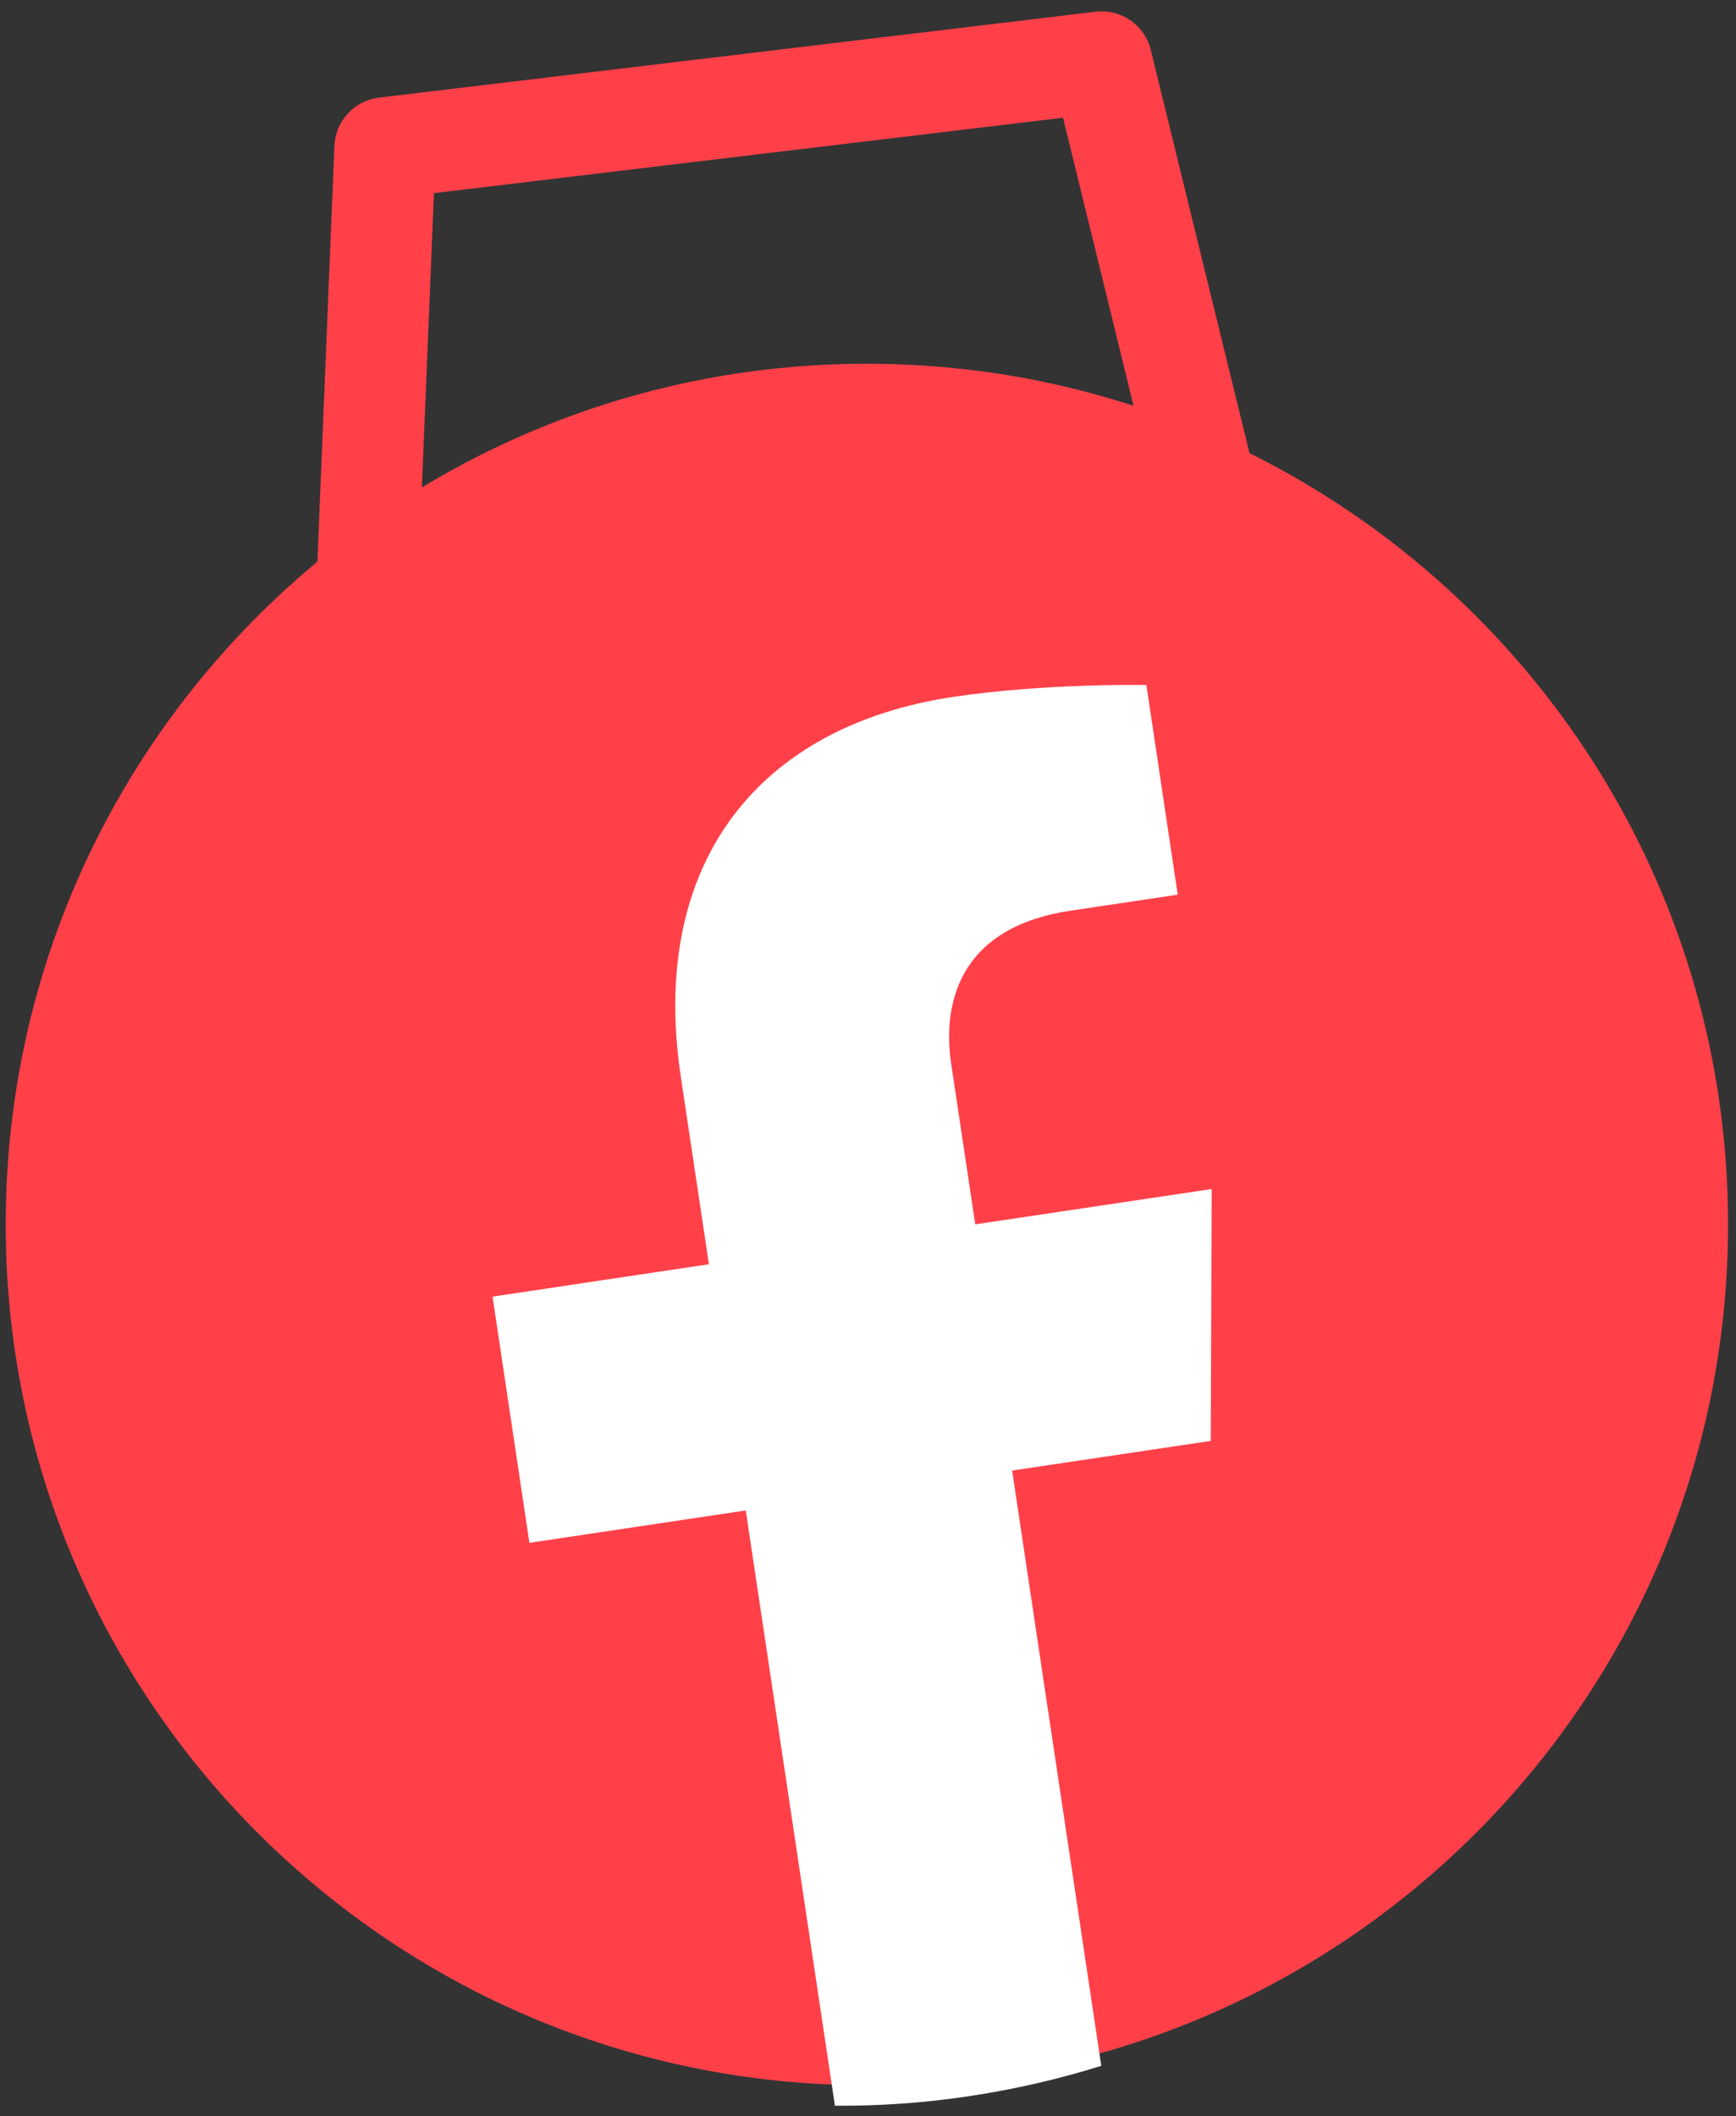
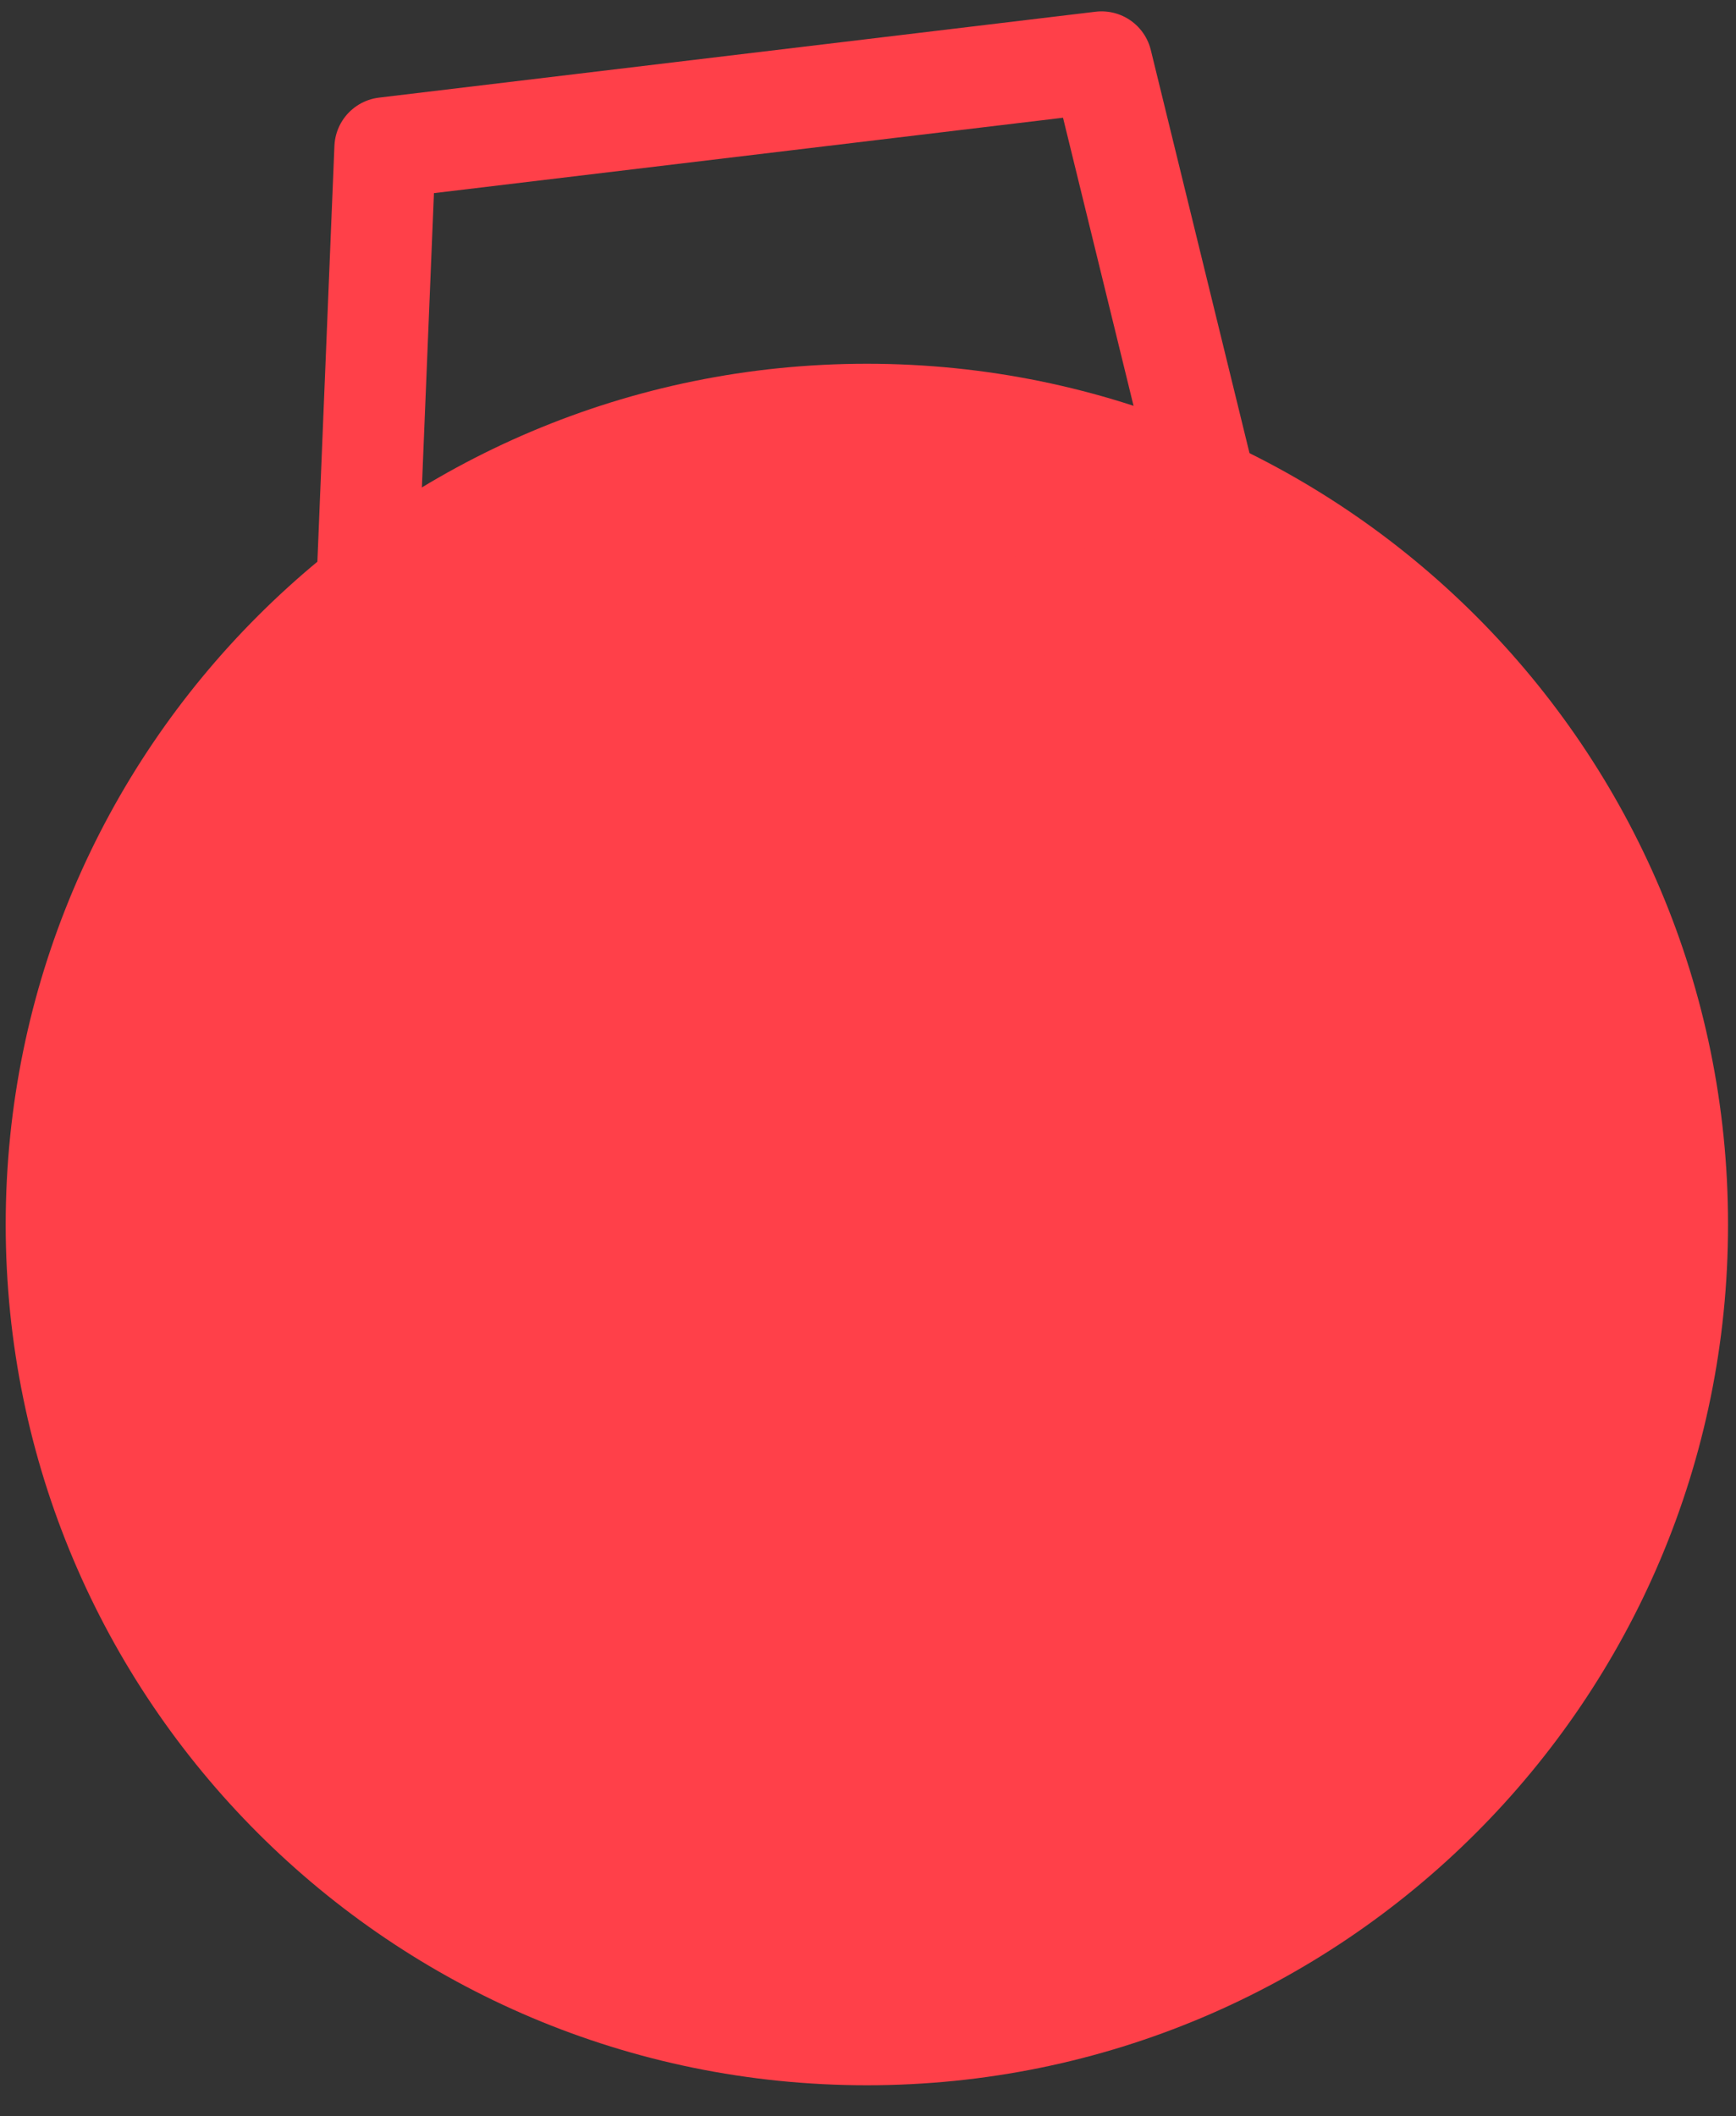
<svg xmlns="http://www.w3.org/2000/svg" width="137" height="167" viewBox="0 0 137 167" fill="none">
  <rect x="0" y="0" width="137" height="167" fill="#333333" stroke="none" />
  <path d="M68.411 164.55C105.945 164.55 136.372 134.139 136.372 96.627C136.372 59.114 105.945 28.704 68.411 28.704C30.877 28.704 0.45 59.114 0.45 96.627C0.45 134.139 30.877 164.55 68.411 164.55Z" fill="#FF4049" />
  <path d="M96.973 45.902L28.65 54.103L30.388 11.675L86.933 4.897L96.973 45.902Z" stroke="#FF4049" stroke-width="8" stroke-linecap="round" stroke-linejoin="round" />
-   <path d="M95.549 113.703L95.622 93.828L76.966 96.614L75.072 83.999C74.275 78.68 76.109 73.109 84.46 71.867L92.943 70.6L90.469 54.054C90.469 54.054 82.577 53.897 75.216 54.994C59.855 57.298 51.203 68.104 53.725 84.952L55.946 99.762L38.871 102.318L41.779 121.747L58.854 119.19L65.889 166.165C69.388 166.189 72.948 165.948 76.52 165.405C80.091 164.862 83.567 164.066 86.909 163.017L79.874 116.043L95.549 113.703Z" fill="white" />
</svg>